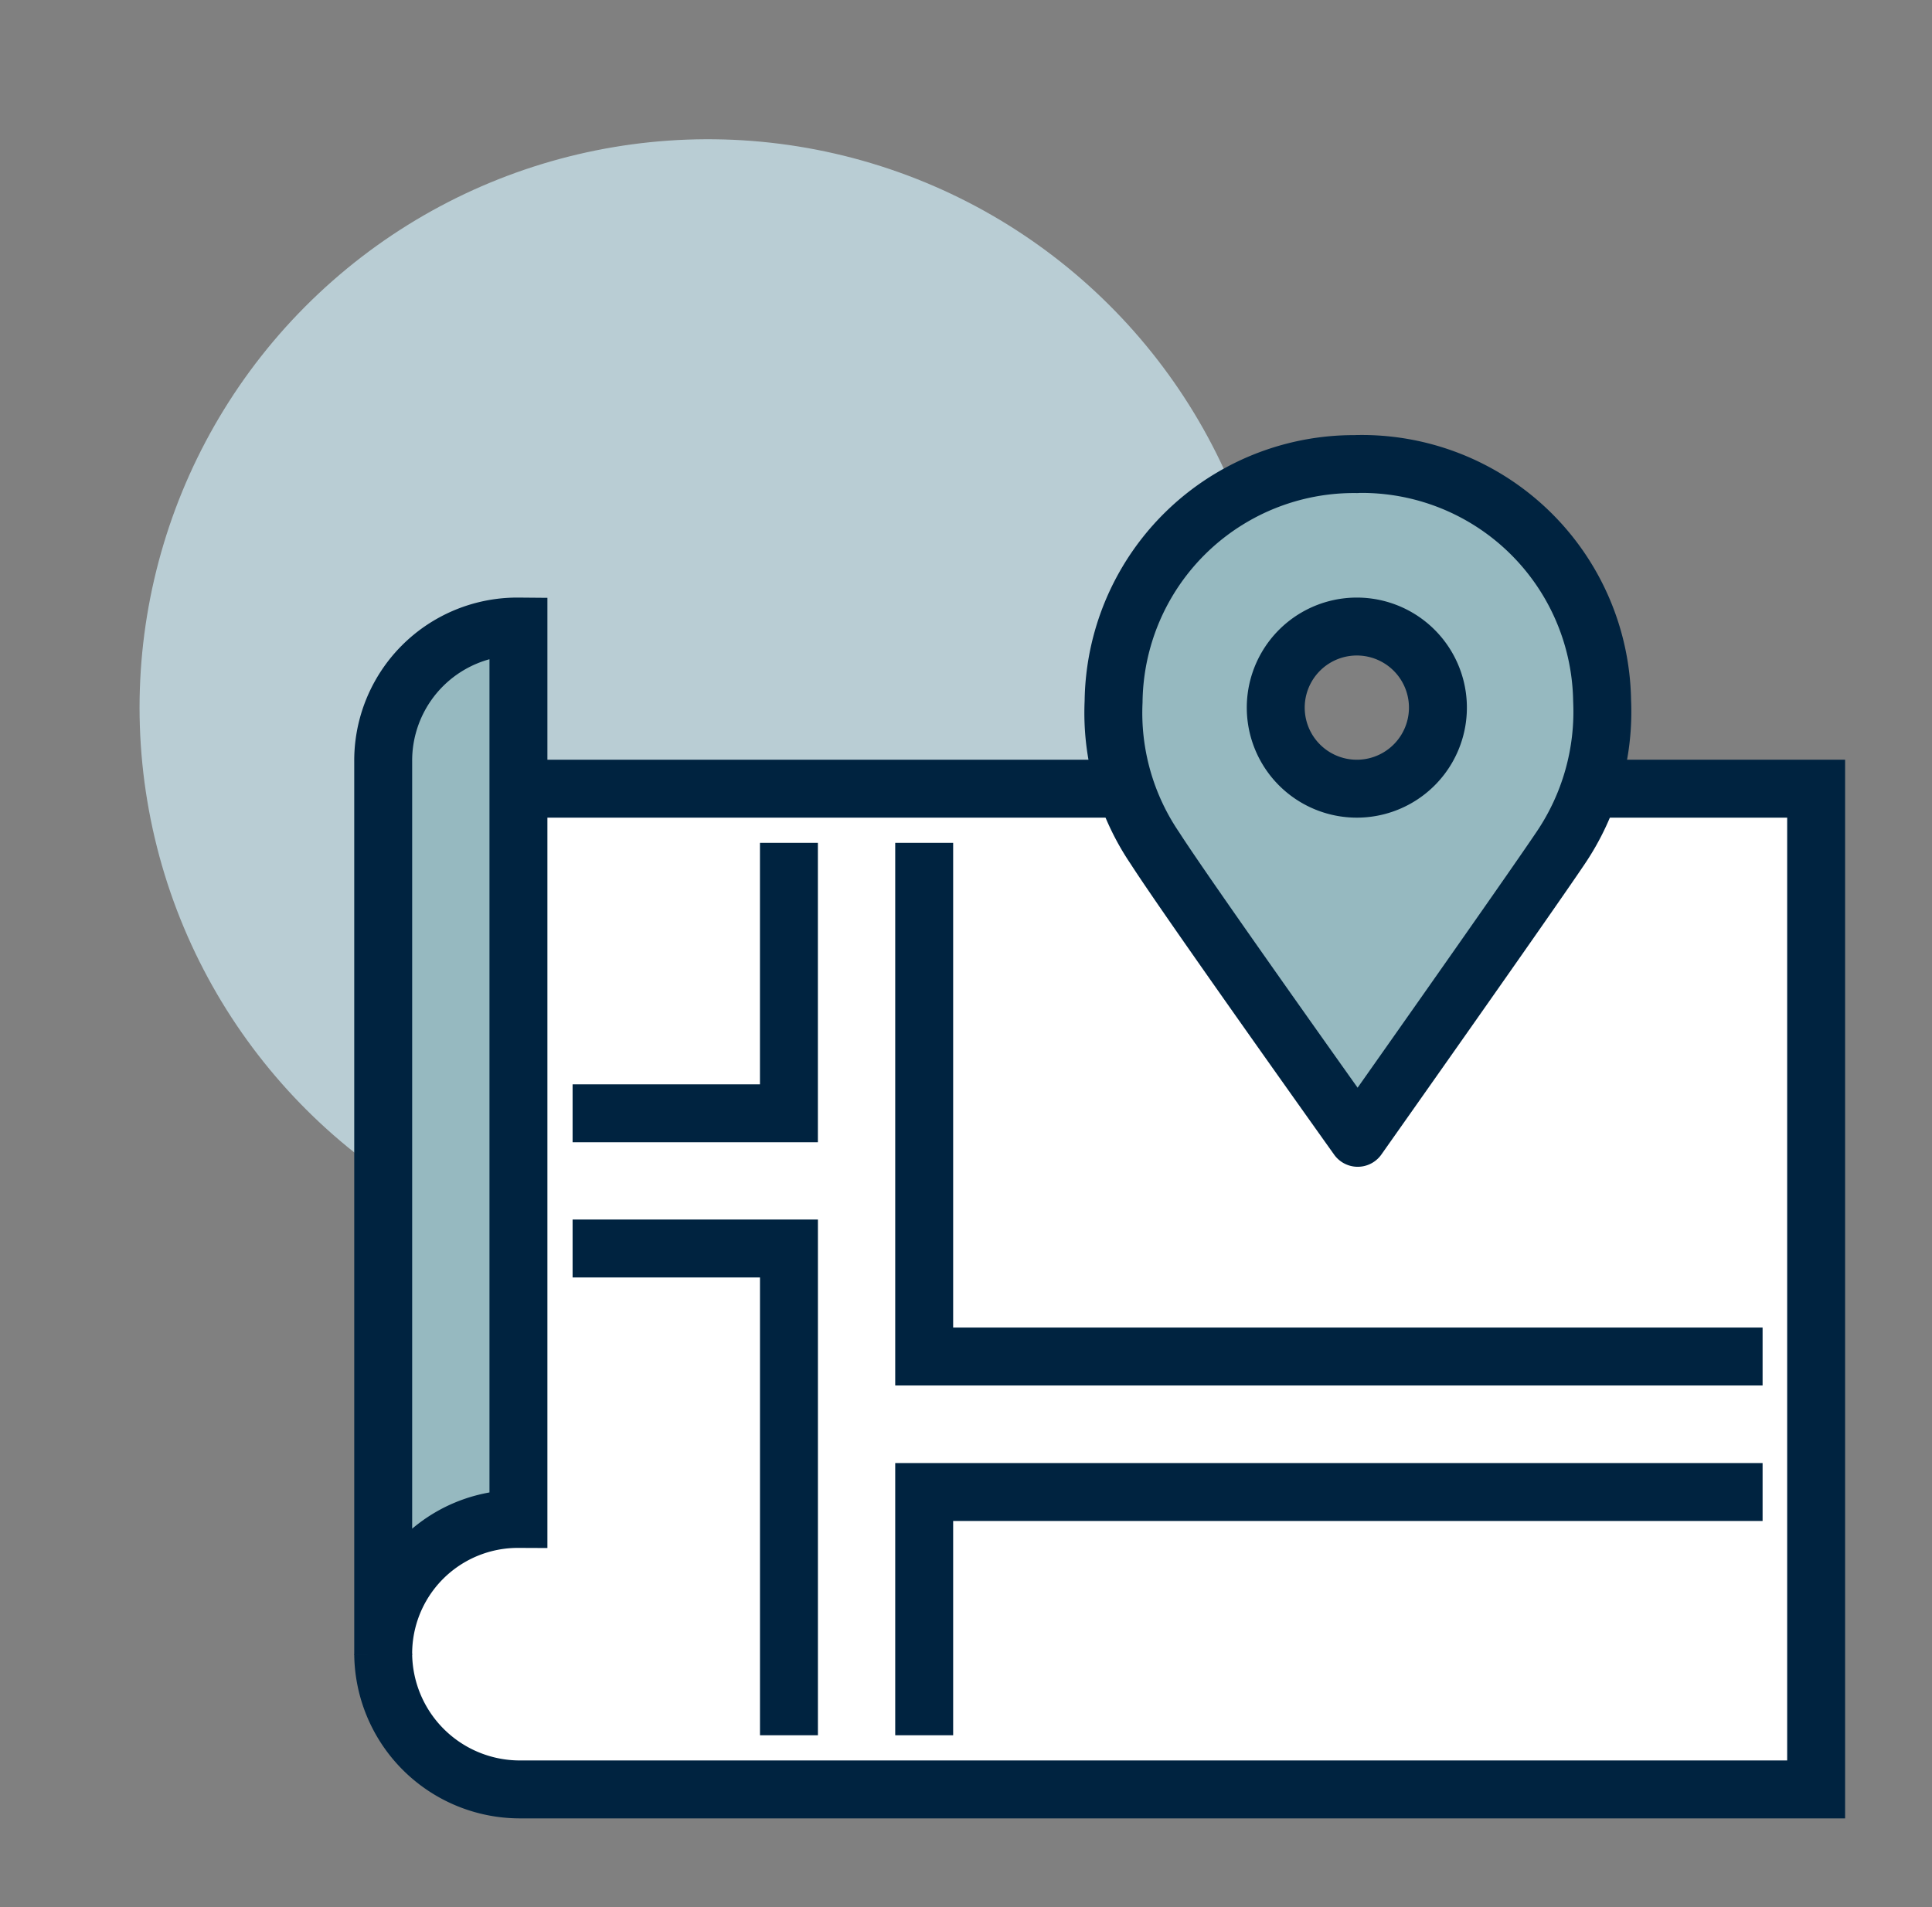
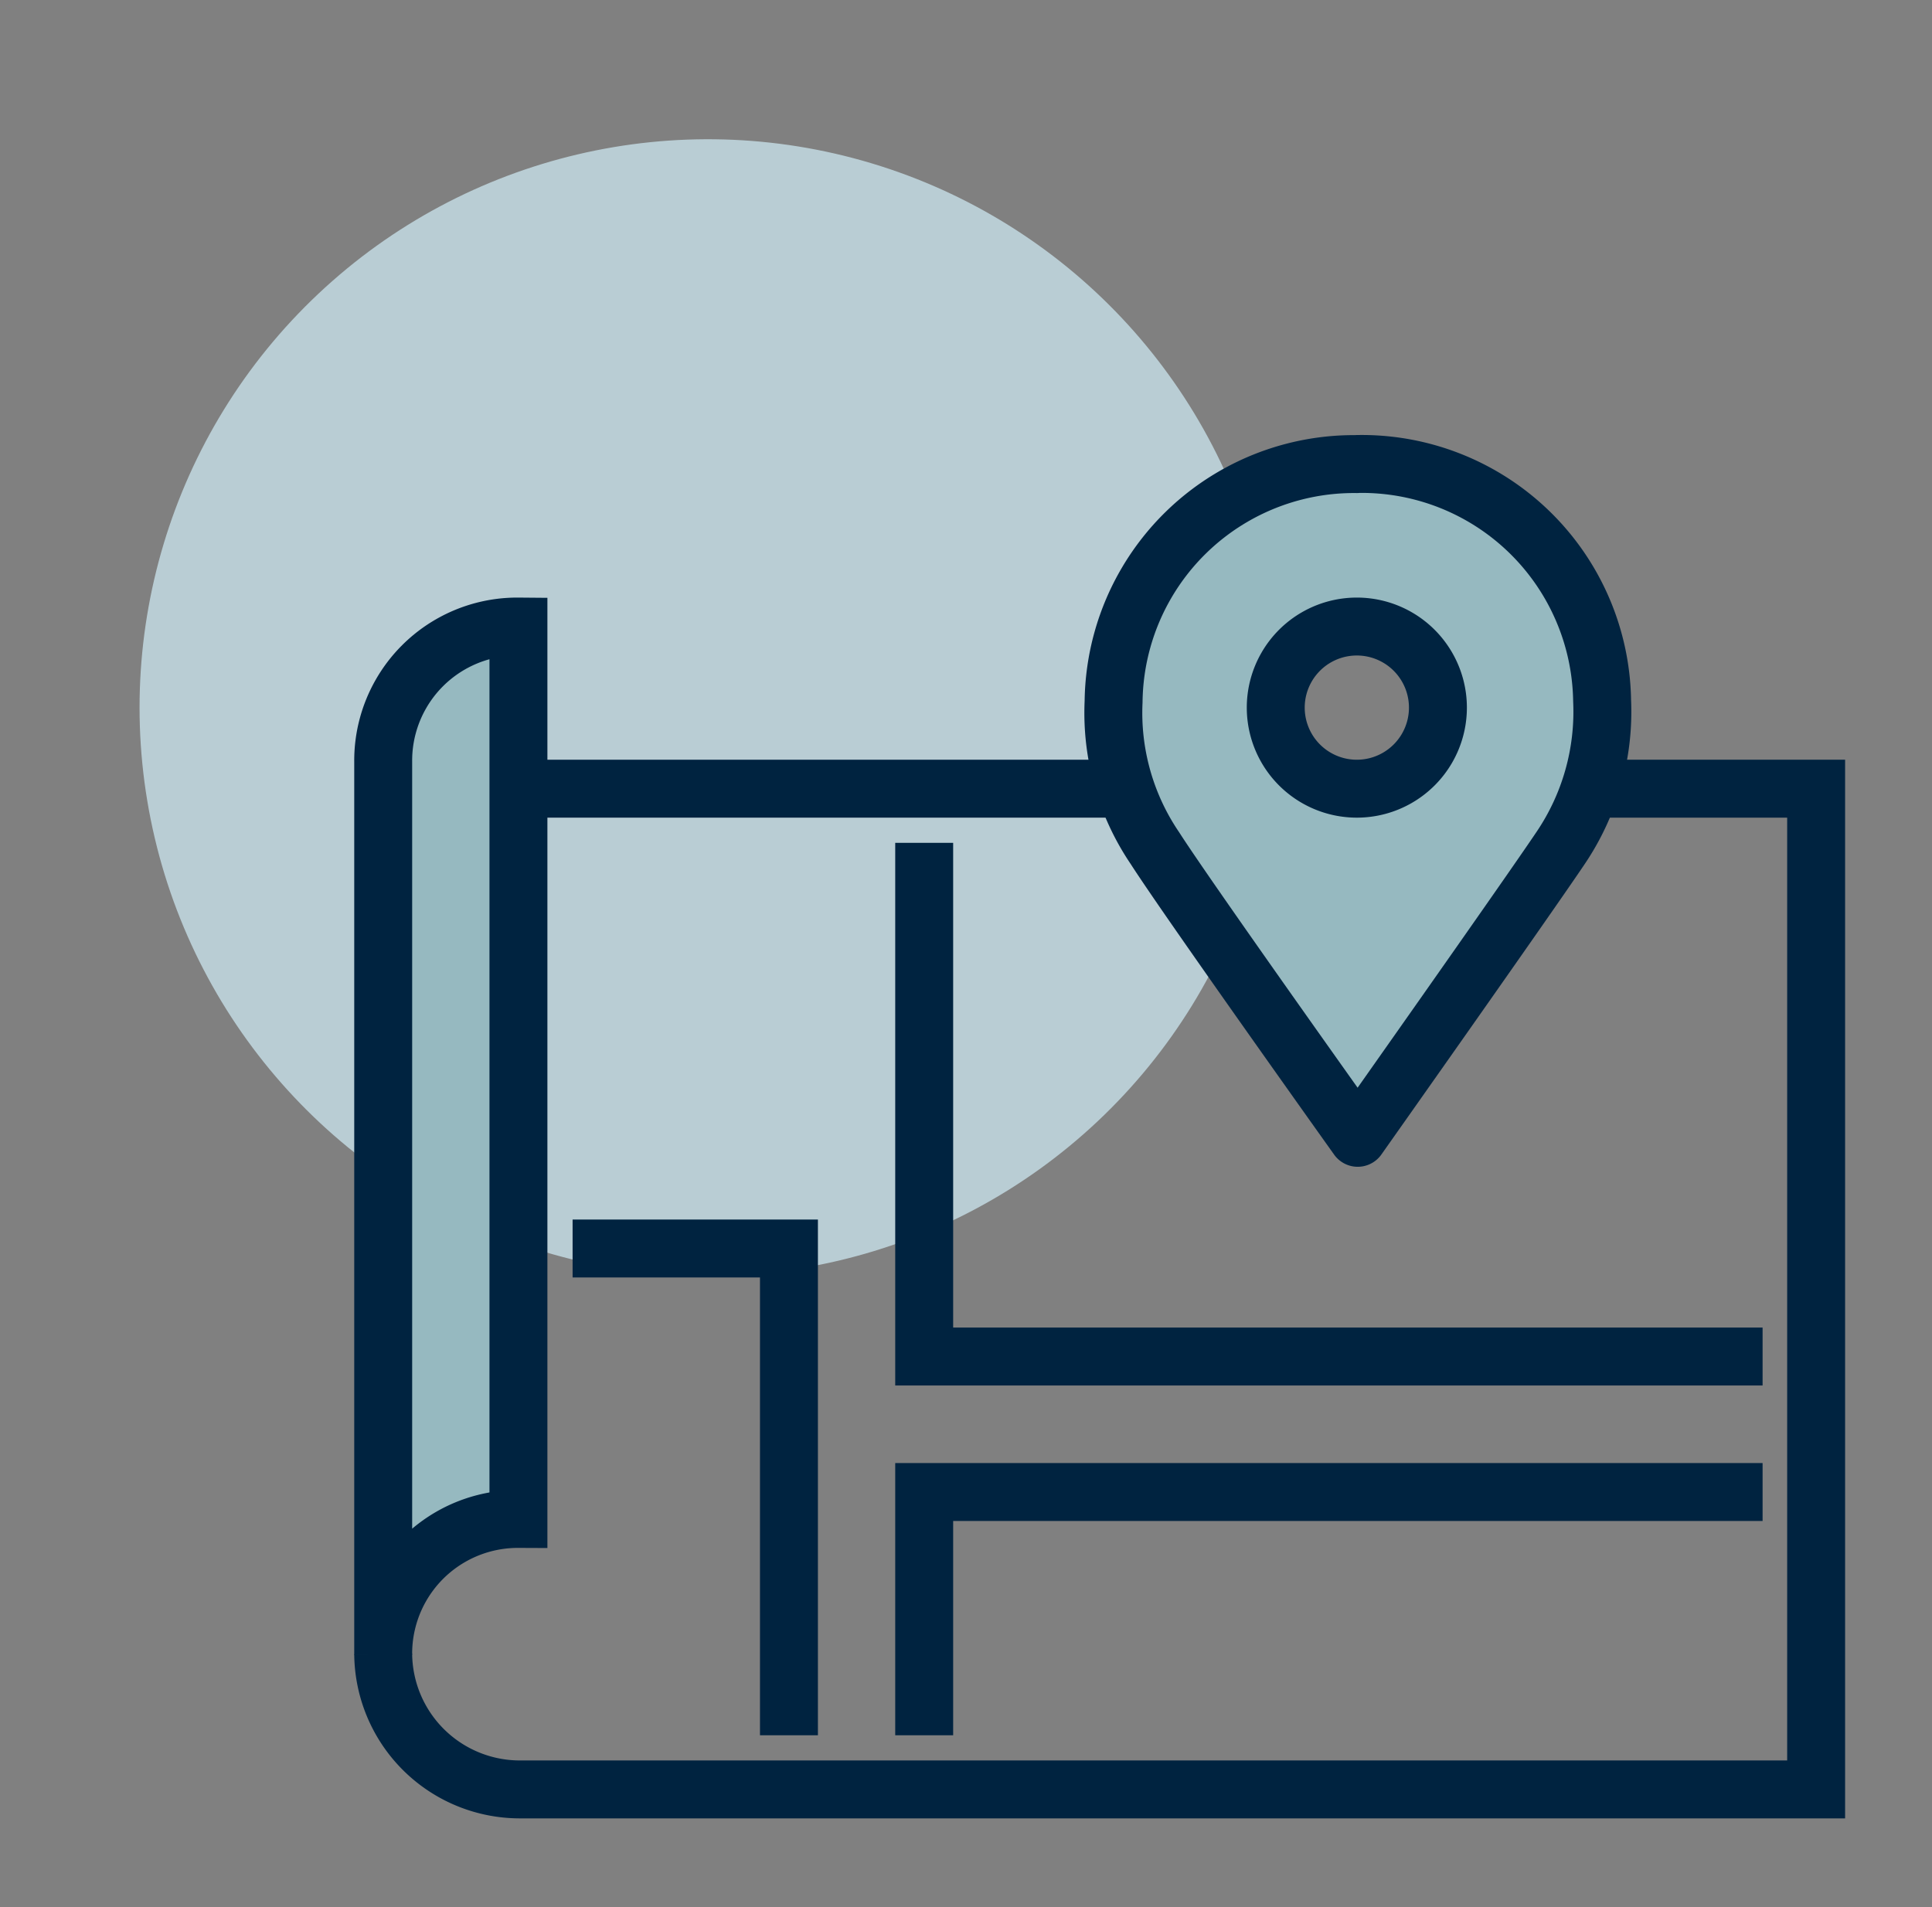
<svg xmlns="http://www.w3.org/2000/svg" width="64" height="63.189" viewBox="0 0 64 63.189">
  <rect x="0" y="0" width="64" height="63.189" fill="#808080" stroke="none" />
  <defs>
    <style>.a,.e{fill:none;}.b{fill:#b9cdd4;}.c{fill:#fff;}.d,.f{fill:#96b9c0;}.e,.f{stroke:#002340;stroke-width:1.919px;}.e{stroke-miterlimit:10;}.f{stroke-linejoin:round;}</style>
  </defs>
  <g transform="translate(2.602 2.204)">
    <rect class="a" width="61.398" height="60.985" />
    <circle class="b" cx="18.822" cy="18.822" r="18.822" transform="matrix(0.288, -0.958, 0.958, 0.288, -2.602, 33.849)" />
-     <path class="c" d="M14.572,23.926V18.554a4.442,4.442,0,0,0-4.48,4.471v29.6h0a4.518,4.518,0,0,0,4.5,4.471H57.561V23.926Z" />
    <path class="d" d="M10.092,52.62a4.461,4.461,0,0,1,4.48-4.5V18.554a4.442,4.442,0,0,0-4.48,4.471Z" />
    <line class="e" x2="19.714" transform="translate(14.572 23.926)" />
    <path class="e" d="M10.092,52.62a4.461,4.461,0,0,1,4.48-4.5V18.554a4.442,4.442,0,0,0-4.48,4.471Z" />
    <path class="e" d="M50.413,23.926h7.147V57.081H14.592a4.528,4.528,0,0,1-4.5-4.48" />
    <path class="e" d="M23.533,55.287V39.16H16.366" />
-     <path class="e" d="M16.366,34.68h7.166V25.72" />
    <path class="e" d="M28.013,25.72V42.739H55.786" />
    <path class="e" d="M28.013,55.287V47.228H55.786" />
    <path class="f" d="M42.345,13.172a7.963,7.963,0,0,0-8.058,7.876A7.982,7.982,0,0,0,35.659,25.9c1.094,1.708,6.715,9.593,6.715,9.593s5.593-7.924,6.715-9.593a8.058,8.058,0,0,0,1.381-4.893,7.963,7.963,0,0,0-8.126-7.838Zm0,10.754h0a2.686,2.686,0,0,1,0-5.372h0a2.686,2.686,0,0,1,0,5.372Z" />
  </g>
</svg>